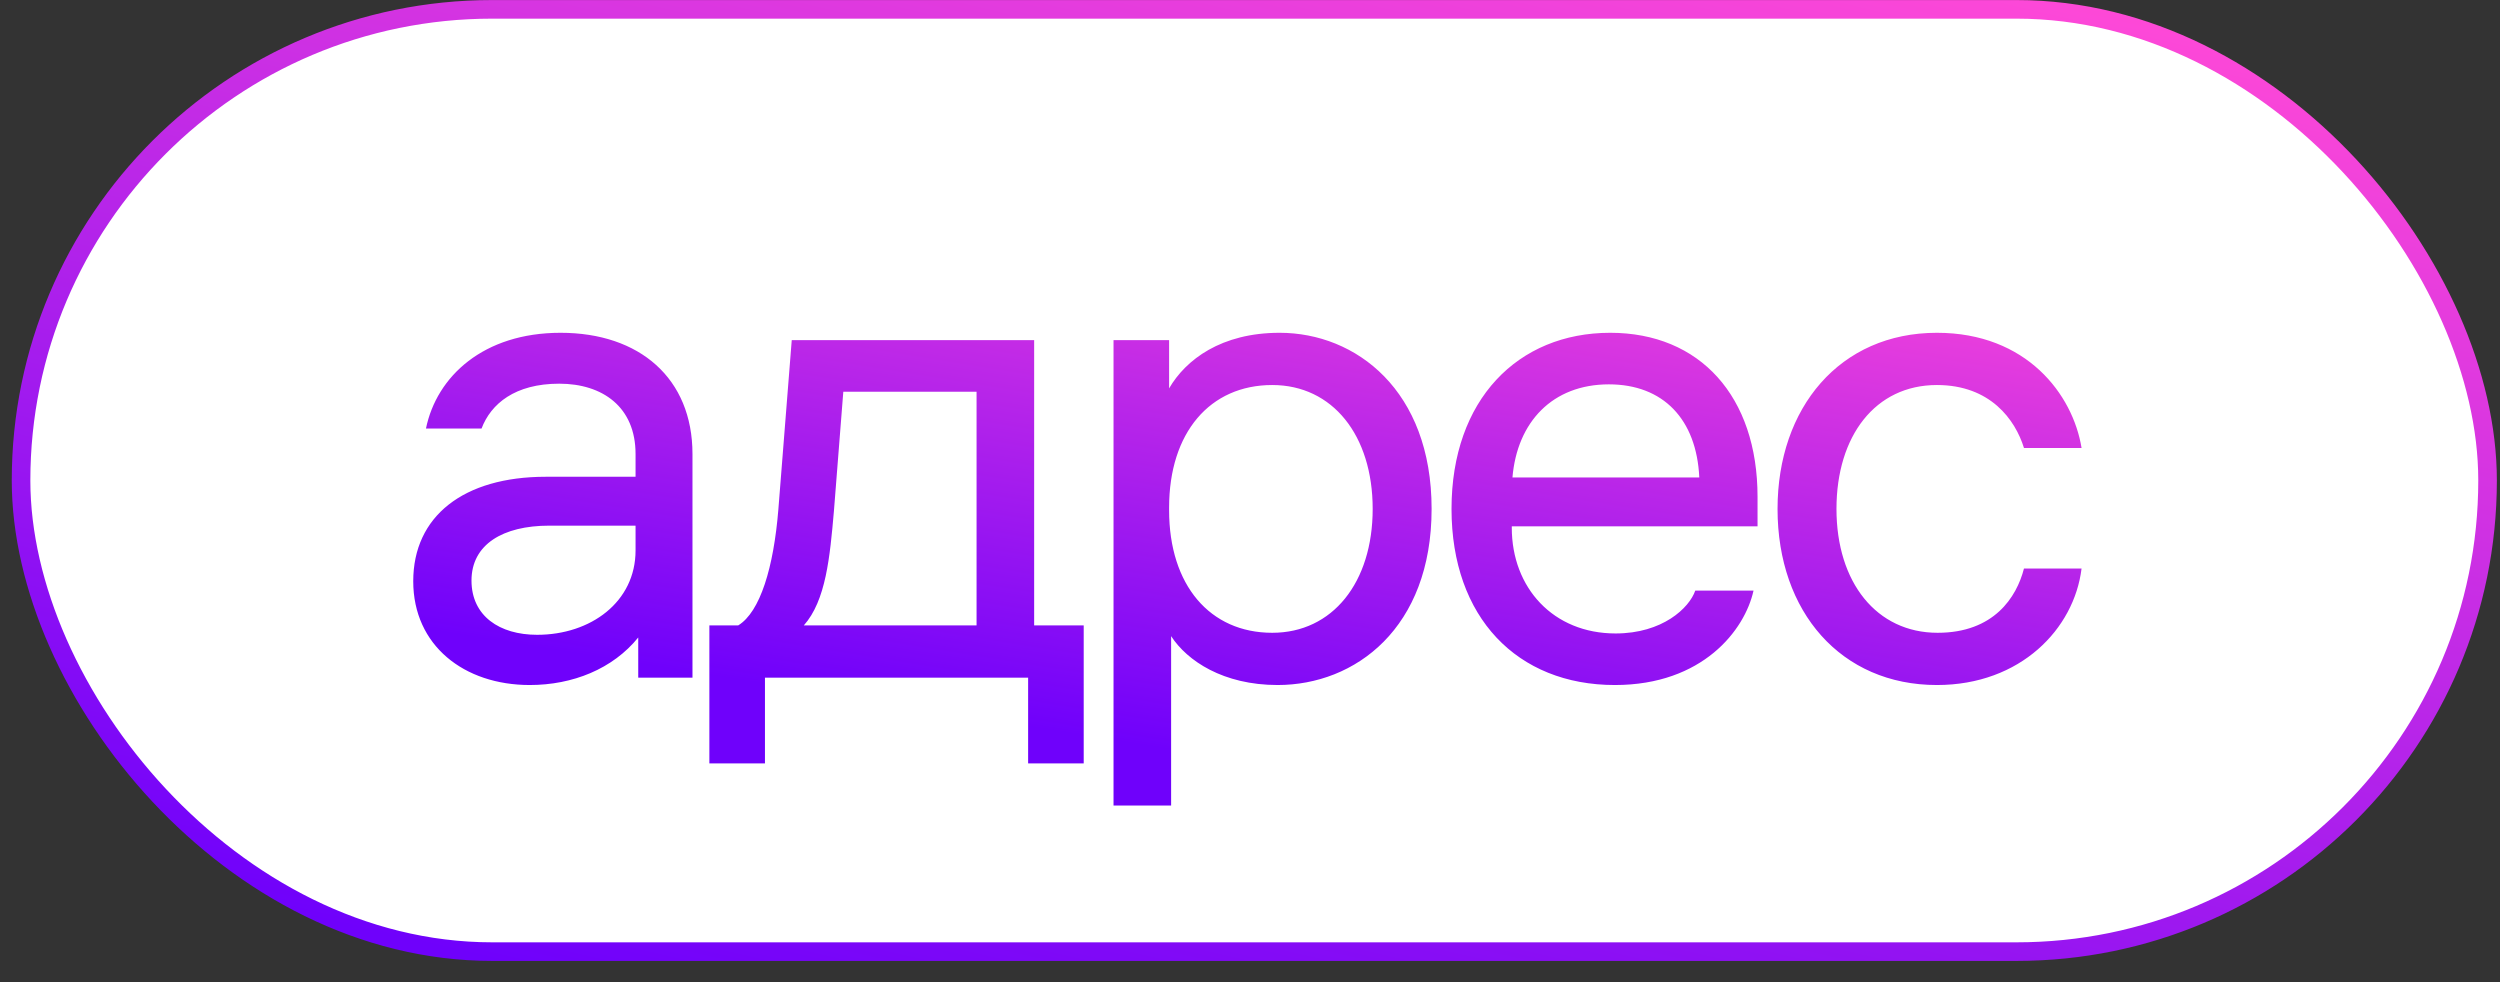
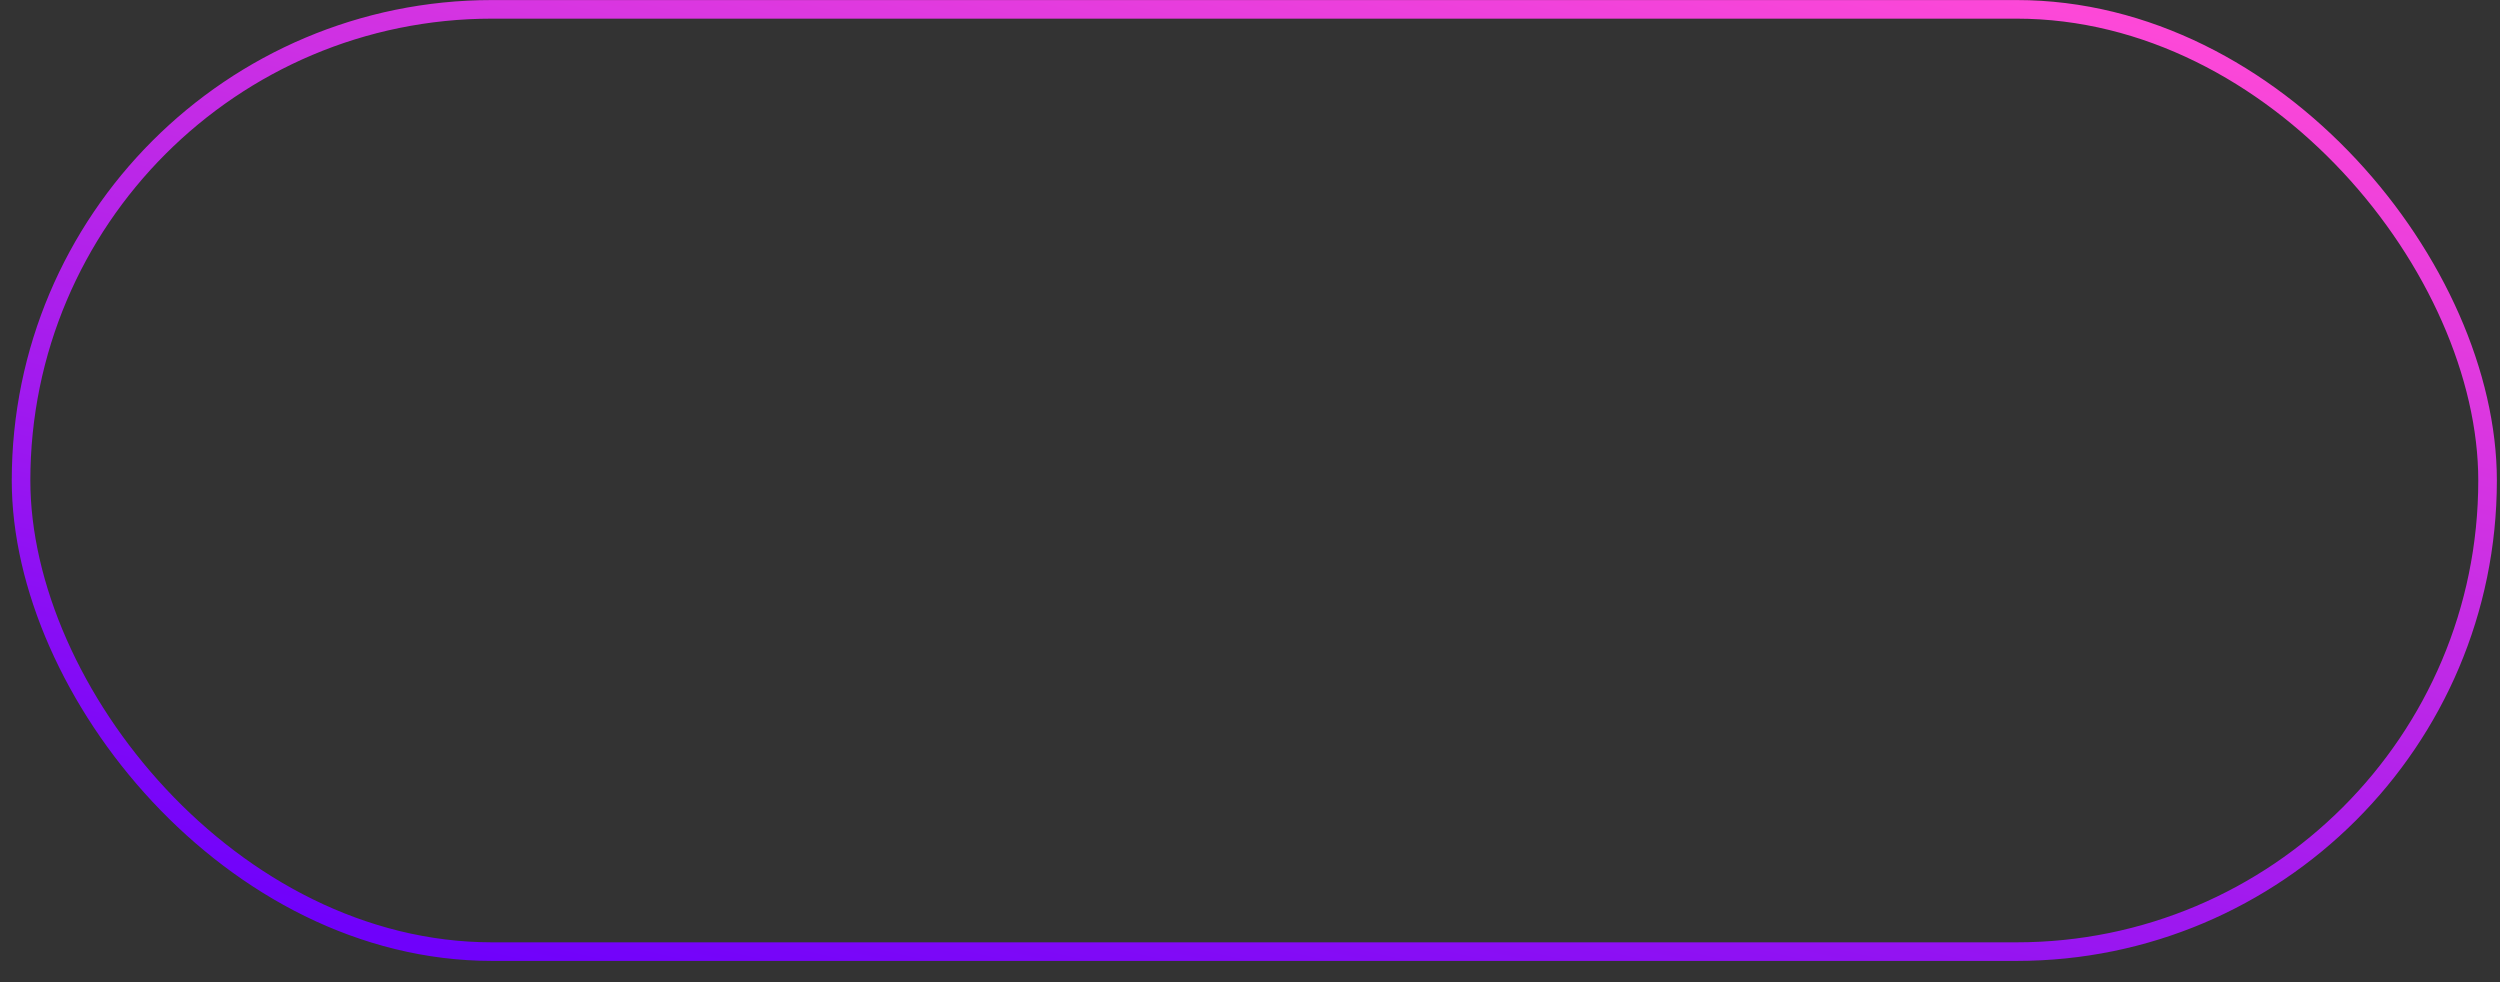
<svg xmlns="http://www.w3.org/2000/svg" width="112" height="44" viewBox="0 0 112 44" fill="none">
  <rect x="0" y="0" width="112" height="44" fill="#333333" stroke="none" />
-   <rect x="0.943" y="0.419" width="110.5" height="42.214" rx="21.107" fill="white" />
  <rect x="0.943" y="0.419" width="110.5" height="42.214" rx="21.107" stroke="url(#paint0_linear_352_703)" stroke-width="0.833" />
-   <path d="M28.473 20.339C28.473 18.239 27.003 17.189 25.053 17.189C23.073 17.189 21.993 18.089 21.573 19.199H19.083C19.563 16.859 21.663 14.909 25.113 14.909C28.653 14.909 31.023 16.949 31.023 20.339V30.359H28.593V28.559C27.453 29.969 25.653 30.689 23.733 30.689C20.793 30.689 18.513 28.919 18.513 26.039C18.513 23.129 20.763 21.359 24.453 21.359H28.473V20.339ZM21.123 26.009C21.123 27.599 22.383 28.439 24.063 28.439C26.463 28.439 28.473 26.969 28.473 24.659V23.549H24.603C22.533 23.549 21.123 24.389 21.123 26.009ZM48.55 28.019V34.199H46.06V30.359H34.27V34.199H31.78V28.019H33.07C34.06 27.419 34.66 25.409 34.87 22.829L35.47 15.239H46.33V28.019H48.55ZM36.01 28.019H43.75V17.549H37.78L37.36 22.889C37.18 24.959 37 26.909 36.01 28.019ZM57.326 14.909C60.746 14.909 64.136 17.489 64.136 22.799C64.136 28.139 60.716 30.689 57.236 30.689C54.806 30.689 53.186 29.609 52.466 28.499V36.089H49.886V15.239H52.376V17.399C53.126 16.109 54.716 14.909 57.326 14.909ZM52.376 22.859C52.376 26.219 54.206 28.349 56.996 28.349C59.696 28.349 61.496 26.099 61.496 22.799C61.496 19.499 59.696 17.249 56.996 17.249C54.206 17.249 52.376 19.379 52.376 22.739V22.859ZM65.028 22.799C65.028 17.909 67.998 14.909 72.138 14.909C76.158 14.909 78.738 17.759 78.738 22.259V23.579H67.728V23.639C67.728 26.339 69.588 28.379 72.378 28.379C74.478 28.379 75.678 27.239 75.948 26.459H78.558C78.168 28.229 76.278 30.689 72.348 30.689C67.968 30.689 65.028 27.659 65.028 22.799ZM67.758 21.389H76.128C76.008 18.779 74.508 17.219 72.078 17.219C69.558 17.219 67.968 18.899 67.758 21.389ZM86.804 28.349C89.324 28.349 90.344 26.759 90.674 25.469H93.254C92.924 28.169 90.524 30.689 86.774 30.689C82.484 30.689 79.634 27.419 79.634 22.799C79.634 18.269 82.424 14.909 86.774 14.909C90.794 14.909 92.864 17.669 93.254 20.069H90.674C90.284 18.809 89.174 17.249 86.774 17.249C84.014 17.249 82.274 19.529 82.274 22.799C82.274 26.099 84.074 28.349 86.804 28.349Z" fill="url(#paint1_linear_352_703)" />
  <defs>
    <linearGradient id="paint0_linear_352_703" x1="37.975" y1="46.767" x2="51.156" y2="-10.05" gradientUnits="userSpaceOnUse">
      <stop stop-color="#6F01FB" />
      <stop offset="1" stop-color="#FF49D7" />
    </linearGradient>
    <linearGradient id="paint1_linear_352_703" x1="43.429" y1="32.172" x2="48.028" y2="3.706" gradientUnits="userSpaceOnUse">
      <stop stop-color="#6F01FB" />
      <stop offset="1" stop-color="#FF49D7" />
    </linearGradient>
  </defs>
</svg>